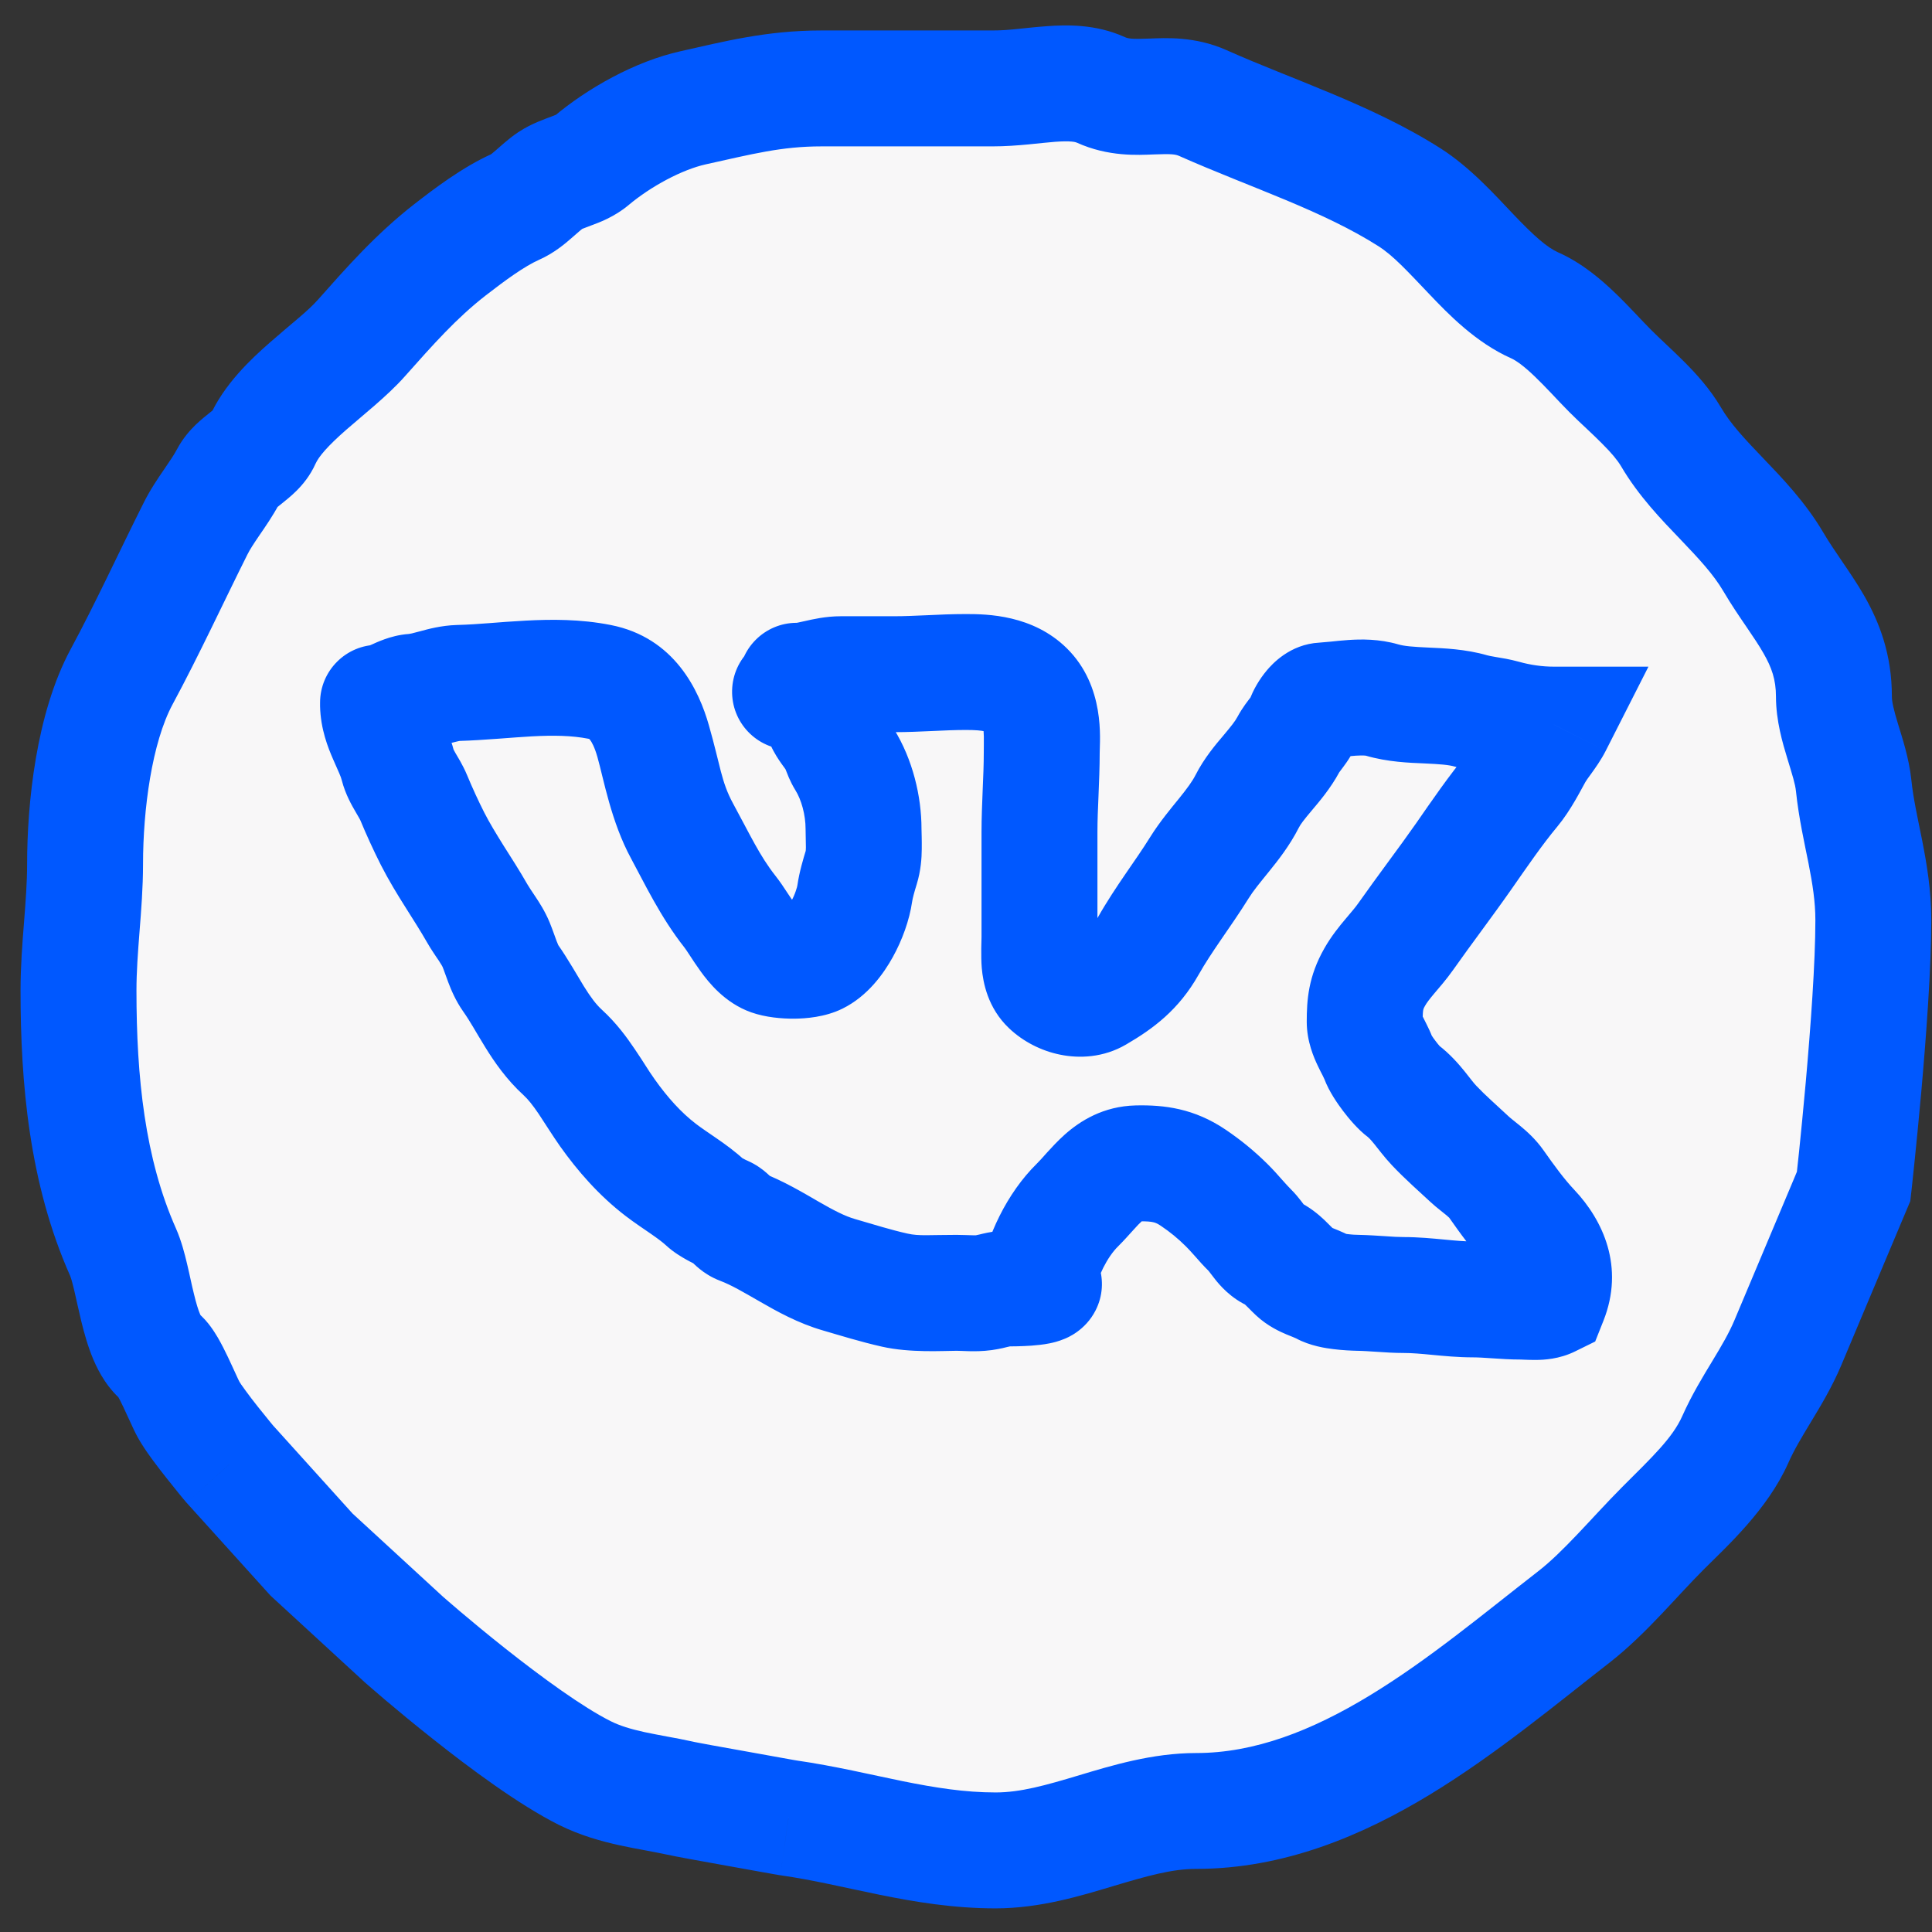
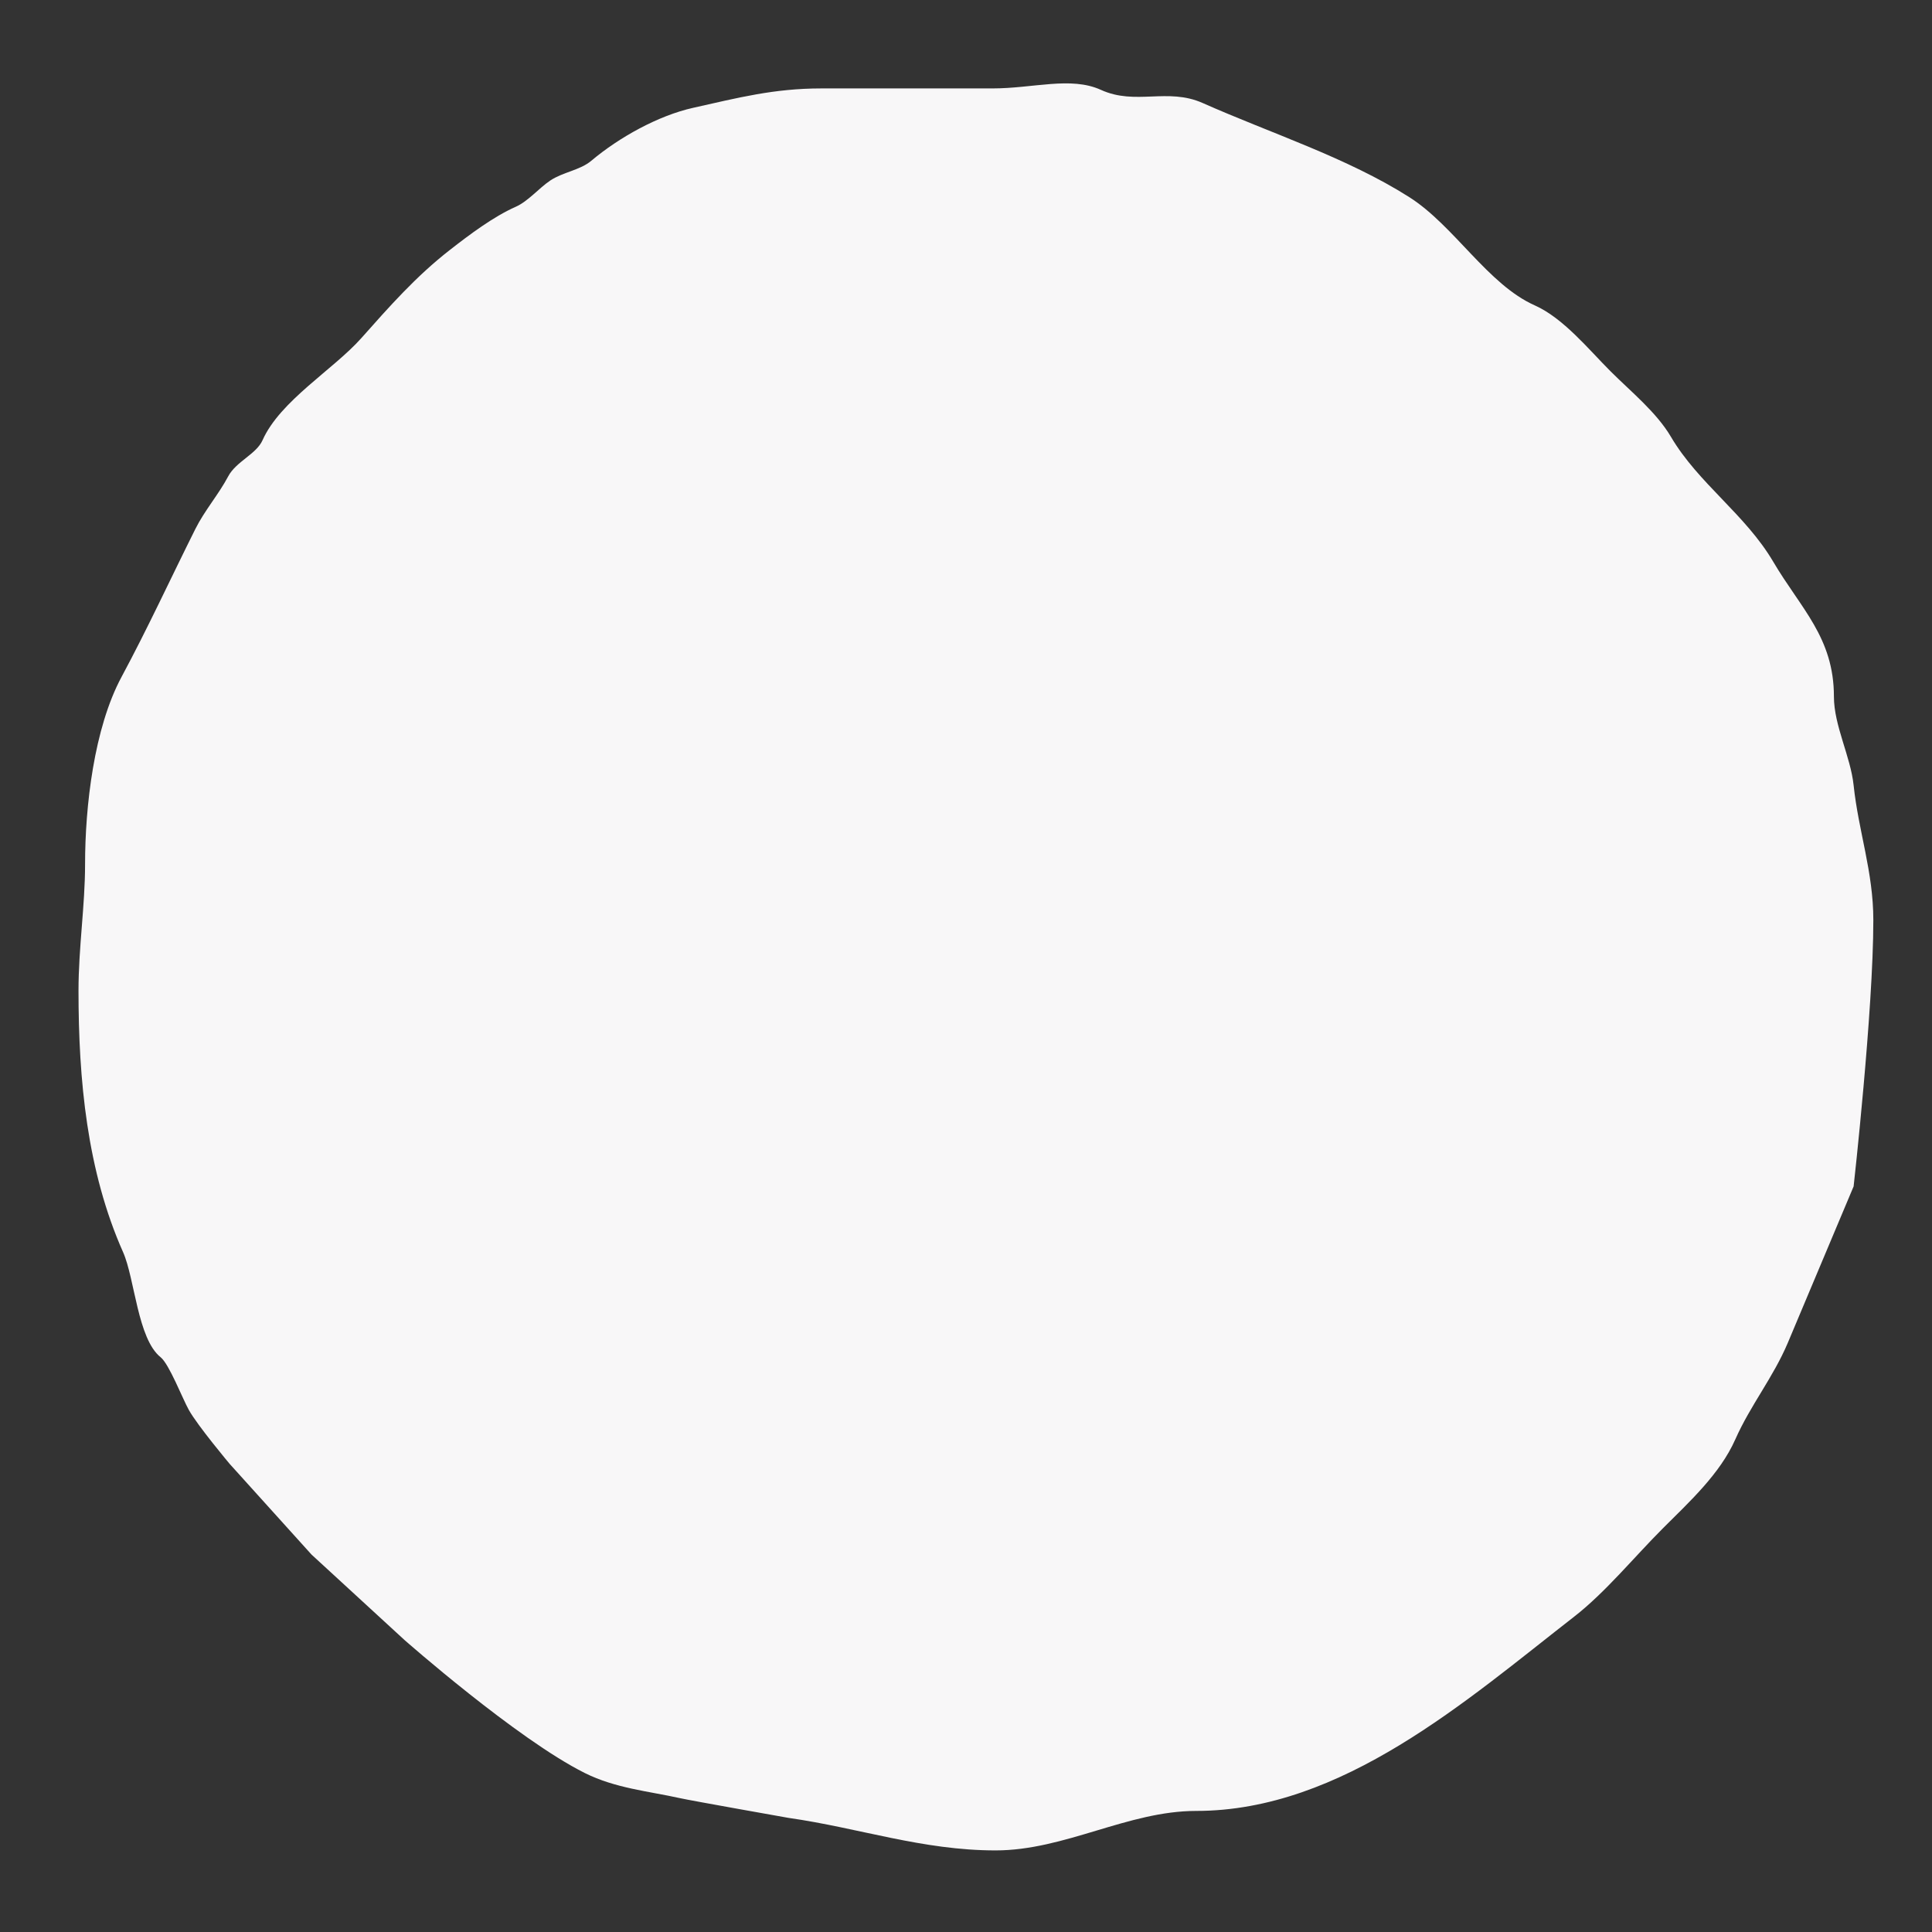
<svg xmlns="http://www.w3.org/2000/svg" width="30" height="30" viewBox="0 0 30 30" fill="none">
  <rect x="0" y="0" width="30" height="30" fill="#333333" stroke="none" />
  <g clip-path="url(#clip0_851_8)">
    <path d="M15.409 1.373H12.755C12.015 1.373 11.458 1.519 10.764 1.674C10.223 1.794 9.613 2.133 9.182 2.496C9.008 2.643 8.744 2.671 8.546 2.802C8.366 2.923 8.203 3.124 8.008 3.211C7.66 3.365 7.287 3.646 6.987 3.88C6.458 4.292 6.049 4.757 5.609 5.252C5.178 5.737 4.349 6.224 4.077 6.835C3.981 7.052 3.666 7.166 3.544 7.396C3.394 7.679 3.178 7.925 3.034 8.213C2.654 8.973 2.294 9.755 1.888 10.51C1.458 11.308 1.321 12.528 1.321 13.42C1.321 14.062 1.219 14.716 1.219 15.382C1.219 16.767 1.35 18.181 1.911 19.443C2.094 19.856 2.136 20.79 2.495 21.076C2.627 21.182 2.835 21.72 2.932 21.893C3.068 22.138 3.567 22.732 3.567 22.732L4.837 24.139L6.28 25.465C6.28 25.465 8.024 27.003 9.08 27.531C9.557 27.769 10.07 27.813 10.56 27.922C10.73 27.96 12.244 28.228 12.244 28.228C13.344 28.385 14.322 28.733 15.46 28.733C16.535 28.733 17.513 28.12 18.574 28.12C20.841 28.12 22.779 26.398 24.444 25.103C24.929 24.726 25.373 24.18 25.822 23.731C26.231 23.322 26.708 22.887 26.945 22.352C27.184 21.814 27.534 21.389 27.762 20.849C28.104 20.039 28.783 18.422 28.783 18.422C28.783 18.422 29.089 15.691 29.089 14.287C29.089 13.537 28.859 12.913 28.783 12.194C28.736 11.746 28.477 11.268 28.477 10.816C28.477 9.9 27.961 9.447 27.535 8.723C27.101 7.986 26.372 7.506 25.947 6.784C25.721 6.4 25.326 6.083 25.006 5.763C24.669 5.426 24.276 4.94 23.832 4.742C23.104 4.419 22.58 3.505 21.886 3.063C20.919 2.448 19.734 2.07 18.676 1.6C18.127 1.356 17.635 1.642 17.094 1.395C16.627 1.183 16.047 1.373 15.409 1.373Z" fill="#F8F7F8" />
-     <path d="M15.409 1.373L15.409 2.273L15.409 2.273L15.409 1.373ZM10.764 1.674L10.959 2.552L10.959 2.552L10.764 1.674ZM9.182 2.496L9.761 3.184L9.761 3.184L9.182 2.496ZM8.546 2.802L8.047 2.053L8.047 2.053L8.546 2.802ZM8.008 3.211L8.373 4.033L8.373 4.033L8.008 3.211ZM6.987 3.88L7.539 4.59L7.539 4.59L6.987 3.88ZM5.609 5.252L4.936 4.655L4.936 4.655L5.609 5.252ZM4.077 6.835L3.255 6.469L3.255 6.469L4.077 6.835ZM3.544 7.396L4.34 7.817L4.34 7.817L3.544 7.396ZM3.034 8.213L2.229 7.811L2.229 7.811L3.034 8.213ZM1.888 10.51L1.096 10.083L1.096 10.083L1.888 10.51ZM1.911 19.443L2.733 19.077L2.733 19.077L1.911 19.443ZM2.495 21.076L3.057 20.373L3.057 20.373L2.495 21.076ZM2.932 21.893L2.145 22.33L2.145 22.33L2.932 21.893ZM3.567 22.732L2.878 23.311L2.888 23.324L2.899 23.336L3.567 22.732ZM4.837 24.139L4.169 24.742L4.197 24.773L4.228 24.802L4.837 24.139ZM6.28 25.465L5.67 26.128L5.677 26.134L5.685 26.14L6.28 25.465ZM28.783 18.422L29.613 18.77L29.663 18.651L29.677 18.522L28.783 18.422ZM28.783 12.194L27.888 12.289L27.888 12.289L28.783 12.194ZM27.535 8.723L28.311 8.267L28.311 8.267L27.535 8.723ZM25.947 6.784L25.172 7.24L25.172 7.24L25.947 6.784ZM25.006 5.763L25.642 5.126L25.642 5.126L25.006 5.763ZM23.832 4.742L24.197 3.92L24.197 3.92L23.832 4.742ZM21.886 3.063L21.403 3.822L21.403 3.822L21.886 3.063ZM18.676 1.6L19.042 0.777L19.042 0.777L18.676 1.6ZM17.094 1.395L16.721 2.215L17.094 1.395ZM9.08 27.531L9.482 26.726L9.482 26.726L9.08 27.531ZM10.56 27.922L10.755 27.043L10.755 27.043L10.56 27.922ZM12.244 28.228L12.087 29.114L12.102 29.117L12.117 29.119L12.244 28.228ZM24.444 25.103L23.892 24.393L23.892 24.393L24.444 25.103ZM25.822 23.731L25.186 23.094L25.186 23.094L25.822 23.731ZM26.945 22.352L26.123 21.987L26.123 21.987L26.945 22.352ZM27.762 20.849L26.933 20.499L26.933 20.499L27.762 20.849ZM12.289 9.842C11.793 9.83 11.38 10.223 11.368 10.72C11.356 11.217 11.749 11.629 12.246 11.641L12.289 9.842ZM12.787 11.201L13.607 10.831L13.607 10.831L12.787 11.201ZM12.96 11.464L13.705 10.96L13.705 10.96L12.96 11.464ZM13.117 11.797L12.352 12.272L12.352 12.272L13.117 11.797ZM13.374 13.466L14.235 13.73L14.235 13.73L13.374 13.466ZM13.273 13.875L12.382 13.746L12.382 13.746L13.273 13.875ZM12.683 14.855L13.08 15.663L13.08 15.663L12.683 14.855ZM11.964 14.871L11.666 15.72L11.666 15.72L11.964 14.871ZM11.334 14.155L10.628 14.713L10.628 14.713L11.334 14.155ZM10.59 12.902L9.8 13.332L9.8 13.332L10.59 12.902ZM10.143 11.51L9.277 11.756L9.277 11.756L10.143 11.51ZM9.309 10.588L9.483 9.705L9.483 9.705L9.309 10.588ZM7.115 10.605L7.139 11.505L7.139 11.505L7.115 10.605ZM6.415 10.741L6.35 9.844L6.35 9.844L6.415 10.741ZM5.87 10.012C5.373 10.012 4.97 10.415 4.97 10.912C4.97 11.409 5.373 11.812 5.87 11.812V10.012ZM6.769 10.924C6.757 10.427 6.345 10.034 5.848 10.046C5.351 10.058 4.958 10.47 4.97 10.967L6.769 10.924ZM6.181 11.898L7.053 11.676L7.053 11.676L6.181 11.898ZM6.423 12.384L7.254 12.039L7.254 12.039L6.423 12.384ZM6.717 13.024L7.519 12.616L7.519 12.616L6.717 13.024ZM7.409 14.18L8.19 13.733L8.19 13.733L7.409 14.18ZM7.703 14.666L6.871 15.011L6.871 15.011L7.703 14.666ZM7.927 15.187L7.191 15.704L7.191 15.704L7.927 15.187ZM8.74 16.345L8.133 17.009L8.133 17.009L8.74 16.345ZM9.432 17.28L8.698 17.801L8.698 17.801L9.432 17.28ZM10.262 18.167L9.715 18.882L9.715 18.882L10.262 18.167ZM10.954 18.678L11.566 18.019L11.566 18.019L10.954 18.678ZM11.248 18.849L11.608 18.024L11.608 18.024L11.248 18.849ZM11.499 19.045L11.818 18.204L11.818 18.204L11.499 19.045ZM13.029 19.795L12.778 20.659L12.778 20.659L13.029 19.795ZM13.893 20.033L13.696 20.911L13.696 20.911L13.893 20.033ZM15.277 20.073L15.402 20.964L15.402 20.964L15.277 20.073ZM17.013 20.346C17.238 19.903 17.061 19.361 16.618 19.136C16.175 18.911 15.633 19.088 15.408 19.531L17.013 20.346ZM15.218 19.794C15.139 20.285 15.472 20.747 15.962 20.827C16.453 20.907 16.915 20.573 16.995 20.083L15.218 19.794ZM16.729 18.712L17.361 19.354L17.361 19.354L16.729 18.712ZM17.655 18.065L17.635 17.165L17.635 17.165L17.655 18.065ZM18.53 18.288L18.025 19.034L18.025 19.034L18.53 18.288ZM19.046 18.712L18.415 19.354L18.415 19.354L19.046 18.712ZM19.41 19.104L20.041 18.463L20.041 18.463L19.41 19.104ZM19.755 19.462L19.395 20.286L19.395 20.286L19.755 19.462ZM20.119 19.768L19.505 20.426L19.505 20.426L20.119 19.768ZM20.551 19.99L20.983 19.2L20.983 19.2L20.551 19.99ZM21.087 20.075L21.07 20.975L21.07 20.975L21.087 20.075ZM24.061 20.177L24.459 20.984L24.77 20.831L24.898 20.509L24.061 20.177ZM23.792 19.095L24.447 18.477L24.447 18.477L23.792 19.095ZM23.231 18.379L22.495 18.897L22.495 18.897L23.231 18.379ZM22.816 17.997L22.202 18.655L22.202 18.655L22.816 17.997ZM22.27 17.478L21.616 18.096L21.616 18.096L22.27 17.478ZM21.786 16.941L22.33 16.224L22.33 16.224L21.786 16.941ZM21.406 16.438L20.564 16.754L20.564 16.754L21.406 16.438ZM21.346 15.171L20.565 14.725L20.565 14.725L21.346 15.171ZM21.831 14.539L22.567 15.057L22.567 15.057L21.831 14.539ZM22.728 13.298L23.466 13.813L23.466 13.813L22.728 13.298ZM23.491 12.259L22.798 11.684L22.798 11.684L23.491 12.259ZM23.837 11.697L24.618 12.143L24.618 12.143L23.837 11.697ZM24.13 11.252L24.933 11.66L25.597 10.352H24.13V11.252ZM23.343 11.143L23.099 12.009L23.099 12.009L23.343 11.143ZM22.843 11.04L23.095 10.176L23.095 10.176L22.843 11.04ZM21.46 10.87L21.208 11.734L21.208 11.734L21.46 10.87ZM20.534 10.877L20.583 11.776L20.583 11.776L20.534 10.877ZM20.249 11.177L21.098 11.475L21.098 11.475L20.249 11.177ZM20.007 11.559L19.213 11.135L19.213 11.135L20.007 11.559ZM19.365 12.444L20.168 12.852L20.168 12.852L19.365 12.444ZM18.624 13.474L17.86 12.998L17.86 12.998L18.624 13.474ZM17.828 14.693L17.044 14.251L17.044 14.251L17.828 14.693ZM17.033 15.442L17.486 16.219L17.486 16.219L17.033 15.442ZM16.287 15.313L16.907 14.66L16.907 14.66L16.287 15.313ZM15.934 10.707L16.565 10.066L16.565 10.066L15.934 10.707ZM12.371 9.671C11.874 9.671 11.472 10.074 11.472 10.571C11.472 11.068 11.874 11.471 12.371 11.471V9.671ZM15.409 0.473H12.755V2.273H15.409V0.473ZM12.755 0.473C11.895 0.473 11.229 0.648 10.569 0.795L10.959 2.552C11.687 2.391 12.136 2.273 12.755 2.273V0.473ZM10.569 0.795C9.855 0.954 9.116 1.375 8.602 1.808L9.761 3.184C10.109 2.892 10.592 2.634 10.959 2.552L10.569 0.795ZM8.602 1.808C8.65 1.767 8.682 1.765 8.559 1.811C8.517 1.827 8.432 1.857 8.353 1.891C8.268 1.927 8.16 1.978 8.047 2.053L9.046 3.551C9.037 3.557 9.035 3.555 9.187 3.498C9.288 3.461 9.539 3.371 9.761 3.184L8.602 1.808ZM8.047 2.053C7.96 2.111 7.886 2.172 7.831 2.219C7.786 2.257 7.715 2.32 7.692 2.34C7.607 2.414 7.606 2.404 7.642 2.388L8.373 4.033C8.605 3.93 8.783 3.777 8.873 3.698C8.999 3.589 9.018 3.57 9.046 3.551L8.047 2.053ZM7.642 2.388C7.179 2.594 6.723 2.945 6.434 3.169L7.539 4.59C7.852 4.347 8.142 4.136 8.373 4.033L7.642 2.388ZM6.434 3.169C5.828 3.641 5.366 4.171 4.936 4.655L6.281 5.85C6.732 5.343 7.087 4.942 7.539 4.59L6.434 3.169ZM4.936 4.655C4.77 4.841 4.553 5.001 4.19 5.319C3.894 5.579 3.479 5.966 3.255 6.469L4.9 7.2C4.948 7.093 5.082 6.931 5.377 6.673C5.603 6.474 6.017 6.148 6.281 5.85L4.936 4.655ZM3.255 6.469C3.274 6.427 3.294 6.395 3.309 6.375C3.323 6.356 3.334 6.346 3.335 6.345C3.336 6.344 3.332 6.348 3.318 6.359C3.304 6.372 3.287 6.385 3.259 6.407C3.214 6.443 3.125 6.513 3.04 6.594C2.952 6.68 2.839 6.805 2.749 6.975L4.34 7.817C4.31 7.873 4.282 7.898 4.29 7.89C4.302 7.879 4.32 7.863 4.381 7.815C4.428 7.777 4.52 7.705 4.606 7.619C4.695 7.53 4.814 7.392 4.9 7.2L3.255 6.469ZM2.749 6.975C2.703 7.062 2.643 7.15 2.544 7.295C2.456 7.423 2.332 7.604 2.229 7.811L3.839 8.616C3.879 8.534 3.936 8.448 4.029 8.311C4.112 8.19 4.236 8.013 4.34 7.817L2.749 6.975ZM2.229 7.811C1.829 8.609 1.495 9.342 1.096 10.083L2.68 10.937C3.094 10.169 3.478 9.337 3.839 8.616L2.229 7.811ZM1.096 10.083C0.557 11.084 0.421 12.491 0.421 13.42H2.221C2.221 12.566 2.36 11.532 2.68 10.937L1.096 10.083ZM0.421 13.42C0.421 13.7 0.399 13.988 0.373 14.322C0.347 14.644 0.319 15.008 0.319 15.382H2.119C2.119 15.089 2.141 14.794 2.167 14.462C2.192 14.142 2.221 13.782 2.221 13.42H0.421ZM0.319 15.382C0.319 16.809 0.451 18.374 1.088 19.808L2.733 19.077C2.249 17.989 2.119 16.725 2.119 15.382H0.319ZM1.088 19.808C1.088 19.809 1.088 19.808 1.088 19.808C1.088 19.809 1.088 19.808 1.088 19.808C1.088 19.808 1.088 19.809 1.088 19.809C1.088 19.809 1.089 19.809 1.089 19.81C1.089 19.81 1.09 19.812 1.09 19.813C1.091 19.816 1.093 19.821 1.095 19.827C1.099 19.838 1.105 19.855 1.111 19.875C1.123 19.918 1.137 19.971 1.153 20.038C1.174 20.128 1.229 20.38 1.263 20.52C1.306 20.695 1.364 20.908 1.45 21.111C1.532 21.303 1.674 21.573 1.933 21.779L3.057 20.373C3.136 20.437 3.139 20.482 3.106 20.405C3.078 20.339 3.047 20.24 3.012 20.094C2.967 19.913 2.955 19.836 2.905 19.626C2.869 19.473 2.816 19.265 2.733 19.077L1.088 19.808ZM1.933 21.779C1.861 21.721 1.824 21.67 1.823 21.668C1.816 21.659 1.817 21.66 1.828 21.677C1.848 21.712 1.877 21.768 1.914 21.846C1.951 21.924 1.985 21.999 2.024 22.083C2.055 22.153 2.101 22.251 2.145 22.33L3.718 21.456C3.719 21.457 3.714 21.448 3.701 21.422C3.69 21.398 3.676 21.368 3.659 21.331C3.627 21.262 3.583 21.164 3.539 21.072C3.495 20.98 3.441 20.871 3.383 20.771C3.353 20.721 3.316 20.661 3.272 20.601C3.234 20.549 3.162 20.457 3.057 20.373L1.933 21.779ZM2.145 22.33C2.255 22.529 2.463 22.797 2.595 22.963C2.67 23.058 2.74 23.145 2.791 23.207C2.817 23.238 2.838 23.264 2.853 23.282C2.861 23.291 2.867 23.298 2.871 23.303C2.873 23.305 2.874 23.307 2.876 23.309C2.876 23.309 2.877 23.31 2.877 23.31C2.877 23.311 2.877 23.311 2.877 23.311C2.877 23.311 2.877 23.311 2.878 23.311C2.878 23.311 2.878 23.311 2.878 23.311C2.878 23.311 2.878 23.311 3.567 22.732C4.256 22.154 4.256 22.154 4.256 22.154C4.256 22.154 4.256 22.154 4.256 22.154C4.256 22.154 4.256 22.154 4.256 22.154C4.256 22.154 4.256 22.154 4.256 22.154C4.256 22.153 4.256 22.153 4.255 22.153C4.254 22.152 4.253 22.15 4.252 22.148C4.248 22.145 4.243 22.139 4.237 22.131C4.224 22.115 4.205 22.093 4.182 22.064C4.136 22.008 4.073 21.93 4.006 21.846C3.939 21.762 3.872 21.674 3.815 21.596C3.787 21.558 3.763 21.525 3.745 21.498C3.726 21.469 3.718 21.456 3.718 21.456L2.145 22.33ZM2.899 23.336L4.169 24.742L5.505 23.536L4.235 22.129L2.899 23.336ZM4.228 24.802L5.67 26.128L6.889 24.803L5.446 23.476L4.228 24.802ZM28.783 18.422C29.677 18.522 29.677 18.522 29.677 18.522C29.677 18.522 29.677 18.522 29.677 18.522C29.677 18.522 29.677 18.522 29.677 18.522C29.678 18.521 29.678 18.521 29.678 18.52C29.678 18.518 29.678 18.516 29.678 18.514C29.679 18.508 29.68 18.5 29.681 18.49C29.683 18.469 29.687 18.438 29.691 18.399C29.7 18.32 29.712 18.206 29.726 18.066C29.755 17.785 29.794 17.395 29.833 16.961C29.909 16.103 29.989 15.034 29.989 14.287H28.189C28.189 14.945 28.116 15.942 28.04 16.801C28.002 17.225 27.964 17.606 27.936 17.881C27.922 18.018 27.91 18.129 27.901 18.205C27.897 18.243 27.894 18.273 27.892 18.292C27.891 18.302 27.89 18.31 27.889 18.315C27.889 18.317 27.889 18.319 27.889 18.32C27.889 18.321 27.889 18.321 27.889 18.321C27.889 18.322 27.889 18.322 27.889 18.322C27.889 18.322 27.889 18.322 27.889 18.322C27.889 18.322 27.889 18.322 28.783 18.422ZM29.989 14.287C29.989 13.821 29.917 13.408 29.848 13.054C29.774 12.682 29.71 12.407 29.678 12.1L27.888 12.289C27.931 12.701 28.021 13.097 28.082 13.403C28.146 13.729 28.189 14.003 28.189 14.287H29.989ZM29.678 12.1C29.643 11.768 29.531 11.435 29.473 11.244C29.4 11.004 29.377 10.891 29.377 10.816H27.577C27.577 11.193 27.683 11.545 27.751 11.769C27.834 12.042 27.876 12.172 27.888 12.289L29.678 12.1ZM29.377 10.816C29.377 10.163 29.185 9.667 28.947 9.25C28.835 9.055 28.71 8.873 28.605 8.719C28.495 8.557 28.4 8.418 28.311 8.267L26.76 9.18C26.884 9.391 27.013 9.579 27.119 9.734C27.23 9.898 27.314 10.021 27.384 10.145C27.51 10.364 27.577 10.553 27.577 10.816H29.377ZM28.311 8.267C28.032 7.794 27.667 7.416 27.388 7.125C27.085 6.809 26.873 6.583 26.723 6.327L25.172 7.24C25.446 7.707 25.811 8.081 26.088 8.37C26.388 8.684 26.604 8.916 26.76 9.18L28.311 8.267ZM26.723 6.327C26.553 6.038 26.334 5.799 26.148 5.613C26.054 5.519 25.958 5.428 25.874 5.349C25.786 5.266 25.711 5.195 25.642 5.126L24.369 6.399C24.46 6.49 24.555 6.58 24.639 6.658C24.726 6.74 24.803 6.813 24.875 6.886C25.024 7.034 25.116 7.146 25.172 7.24L26.723 6.327ZM25.642 5.126C25.569 5.053 25.493 4.972 25.396 4.87C25.303 4.772 25.197 4.661 25.083 4.552C24.865 4.342 24.565 4.083 24.197 3.92L23.466 5.564C23.543 5.599 23.662 5.682 23.835 5.849C23.917 5.928 24 6.013 24.09 6.108C24.175 6.198 24.274 6.304 24.369 6.399L25.642 5.126ZM24.197 3.92C24.019 3.84 23.82 3.664 23.498 3.326C23.228 3.043 22.833 2.599 22.369 2.304L21.403 3.822C21.634 3.969 21.847 4.203 22.195 4.568C22.49 4.878 22.916 5.32 23.466 5.564L24.197 3.92ZM22.369 2.304C21.821 1.955 21.227 1.683 20.663 1.447C20.066 1.197 19.567 1.011 19.042 0.777L18.311 2.422C18.843 2.659 19.466 2.897 19.968 3.107C20.503 3.331 20.985 3.556 21.403 3.822L22.369 2.304ZM19.042 0.777C18.551 0.559 18.088 0.59 17.847 0.599C17.57 0.61 17.517 0.599 17.466 0.576L16.721 2.215C17.212 2.438 17.675 2.407 17.917 2.398C18.194 2.387 18.252 2.396 18.311 2.422L19.042 0.777ZM17.466 0.576C17.016 0.372 16.562 0.384 16.249 0.407C15.863 0.436 15.691 0.473 15.409 0.473L15.409 2.273C15.611 2.273 15.8 2.258 15.962 2.243C16.14 2.226 16.252 2.212 16.382 2.202C16.635 2.183 16.704 2.207 16.721 2.215L17.466 0.576ZM6.28 25.465C5.685 26.14 5.685 26.14 5.685 26.14C5.685 26.14 5.685 26.14 5.685 26.14C5.685 26.141 5.685 26.141 5.685 26.141C5.686 26.141 5.686 26.142 5.686 26.142C5.688 26.143 5.689 26.144 5.691 26.146C5.695 26.149 5.7 26.154 5.707 26.16C5.721 26.172 5.742 26.19 5.768 26.213C5.82 26.258 5.894 26.322 5.987 26.401C6.173 26.558 6.431 26.773 6.725 27.005C7.292 27.455 8.057 28.025 8.677 28.336L9.482 26.726C9.047 26.508 8.413 26.046 7.843 25.595C7.568 25.377 7.325 25.175 7.15 25.027C7.063 24.953 6.993 24.893 6.946 24.852C6.922 24.831 6.904 24.815 6.892 24.805C6.886 24.8 6.881 24.796 6.878 24.793C6.877 24.792 6.876 24.791 6.875 24.79C6.875 24.79 6.875 24.79 6.875 24.79C6.875 24.79 6.875 24.79 6.875 24.79C6.875 24.79 6.875 24.79 6.875 24.79C6.875 24.79 6.875 24.79 6.28 25.465ZM8.677 28.336C9.011 28.502 9.34 28.592 9.623 28.654C9.764 28.685 9.903 28.711 10.025 28.733C10.151 28.757 10.26 28.777 10.365 28.8L10.755 27.043C10.615 27.012 10.476 26.986 10.354 26.964C10.226 26.94 10.116 26.919 10.007 26.896C9.793 26.849 9.626 26.798 9.482 26.726L8.677 28.336ZM10.365 28.8C10.473 28.825 10.922 28.906 11.307 28.975C11.507 29.011 11.702 29.046 11.847 29.072C11.92 29.085 11.98 29.095 12.022 29.103C12.043 29.106 12.059 29.109 12.07 29.111C12.076 29.112 12.08 29.113 12.083 29.114C12.084 29.114 12.085 29.114 12.086 29.114C12.086 29.114 12.087 29.114 12.087 29.114C12.087 29.114 12.087 29.114 12.087 29.114C12.087 29.114 12.087 29.114 12.087 29.114C12.087 29.114 12.087 29.114 12.244 28.228C12.402 27.342 12.402 27.342 12.402 27.342C12.402 27.342 12.402 27.342 12.402 27.342C12.401 27.342 12.401 27.342 12.401 27.342C12.401 27.342 12.401 27.342 12.4 27.342C12.4 27.342 12.399 27.341 12.397 27.341C12.394 27.341 12.39 27.34 12.385 27.339C12.373 27.337 12.357 27.334 12.336 27.331C12.295 27.323 12.235 27.312 12.163 27.3C12.018 27.274 11.824 27.239 11.625 27.203C11.425 27.168 11.222 27.131 11.057 27.101C10.975 27.085 10.904 27.072 10.849 27.062C10.821 27.056 10.799 27.052 10.781 27.049C10.762 27.045 10.755 27.043 10.755 27.043L10.365 28.8ZM12.117 29.119C12.633 29.193 13.091 29.306 13.659 29.422C14.202 29.532 14.801 29.633 15.46 29.633V27.833C14.982 27.833 14.522 27.76 14.017 27.658C13.536 27.56 12.956 27.421 12.372 27.337L12.117 29.119ZM15.46 29.633C16.151 29.633 16.79 29.436 17.28 29.289C17.815 29.129 18.198 29.02 18.574 29.02V27.221C17.889 27.221 17.252 27.418 16.764 27.564C16.232 27.724 15.844 27.833 15.46 27.833V29.633ZM18.574 29.02C19.938 29.02 21.155 28.502 22.202 27.867C23.236 27.239 24.2 26.433 24.997 25.814L23.892 24.393C23.023 25.068 22.185 25.771 21.268 26.328C20.362 26.878 19.477 27.221 18.574 27.221V29.02ZM24.997 25.814C25.294 25.582 25.564 25.311 25.799 25.064C26.053 24.796 26.243 24.583 26.459 24.367L25.186 23.094C24.953 23.328 24.696 23.612 24.494 23.824C24.273 24.056 24.079 24.247 23.892 24.393L24.997 25.814ZM26.459 24.367C26.807 24.019 27.445 23.444 27.768 22.718L26.123 21.987C25.971 22.329 25.655 22.625 25.186 23.094L26.459 24.367ZM27.768 22.718C27.86 22.51 27.976 22.319 28.128 22.067C28.271 21.831 28.448 21.538 28.591 21.2L26.933 20.499C26.848 20.701 26.736 20.891 26.588 21.136C26.448 21.367 26.27 21.657 26.123 21.987L27.768 22.718ZM28.591 21.2C28.762 20.794 29.018 20.186 29.23 19.68C29.337 19.428 29.432 19.2 29.501 19.036C29.536 18.954 29.564 18.887 29.583 18.841C29.593 18.819 29.6 18.801 29.605 18.789C29.608 18.783 29.61 18.778 29.611 18.775C29.612 18.773 29.612 18.772 29.612 18.771C29.613 18.771 29.613 18.771 29.613 18.771C29.613 18.77 29.613 18.77 29.613 18.77C29.613 18.77 29.613 18.77 29.613 18.77C29.613 18.77 29.613 18.77 28.783 18.422C27.953 18.074 27.953 18.074 27.953 18.074C27.953 18.074 27.953 18.074 27.953 18.074C27.953 18.074 27.953 18.074 27.953 18.074C27.953 18.074 27.953 18.074 27.953 18.075C27.952 18.076 27.952 18.077 27.951 18.078C27.95 18.081 27.948 18.086 27.945 18.092C27.941 18.104 27.933 18.122 27.923 18.145C27.904 18.19 27.876 18.257 27.842 18.339C27.773 18.503 27.677 18.73 27.571 18.983C27.359 19.489 27.104 20.095 26.933 20.499L28.591 21.2ZM12.246 11.641C12.049 11.636 11.948 11.535 11.945 11.532C11.938 11.525 11.94 11.526 11.947 11.537C11.954 11.547 11.961 11.56 11.966 11.571L13.607 10.831C13.527 10.655 13.401 10.442 13.217 10.258C13.038 10.079 12.724 9.852 12.289 9.842L12.246 11.641ZM11.966 11.571C12.023 11.697 12.092 11.798 12.133 11.856C12.2 11.951 12.185 11.925 12.214 11.969L13.705 10.96C13.681 10.924 13.657 10.892 13.641 10.869C13.621 10.843 13.612 10.83 13.602 10.816C13.593 10.803 13.591 10.799 13.591 10.8C13.592 10.801 13.598 10.812 13.607 10.831L11.966 11.571ZM12.214 11.969C12.188 11.93 12.179 11.899 12.202 11.957C12.21 11.978 12.229 12.027 12.25 12.076C12.274 12.13 12.306 12.198 12.352 12.272L13.882 11.323C13.901 11.354 13.909 11.381 13.879 11.304C13.858 11.25 13.804 11.107 13.705 10.96L12.214 11.969ZM12.352 12.272C12.444 12.419 12.509 12.654 12.509 12.872H14.309C14.309 12.366 14.173 11.793 13.882 11.323L12.352 12.272ZM12.509 12.872C12.509 12.936 12.511 13 12.512 13.044C12.513 13.094 12.514 13.129 12.514 13.159C12.513 13.222 12.507 13.225 12.514 13.203L14.235 13.73C14.3 13.518 14.312 13.322 14.313 13.184C14.314 13.114 14.313 13.048 14.312 12.998C14.31 12.942 14.309 12.907 14.309 12.872H12.509ZM12.514 13.203C12.476 13.327 12.412 13.537 12.382 13.746L14.163 14.004C14.171 13.95 14.194 13.862 14.235 13.73L12.514 13.203ZM12.382 13.746C12.381 13.756 12.374 13.789 12.355 13.841C12.338 13.891 12.315 13.944 12.288 13.991C12.261 14.04 12.238 14.071 12.226 14.085C12.21 14.102 12.227 14.077 12.285 14.048L13.08 15.663C13.479 15.467 13.726 15.109 13.862 14.864C14.01 14.598 14.122 14.287 14.163 14.004L12.382 13.746ZM12.285 14.048C12.305 14.039 12.321 14.032 12.333 14.027C12.346 14.023 12.355 14.02 12.362 14.018C12.374 14.014 12.38 14.013 12.377 14.014C12.374 14.014 12.368 14.015 12.357 14.016C12.346 14.017 12.333 14.018 12.319 14.018C12.305 14.018 12.29 14.017 12.276 14.017C12.262 14.016 12.251 14.015 12.242 14.013C12.232 14.012 12.228 14.011 12.23 14.012C12.23 14.012 12.233 14.012 12.239 14.014C12.244 14.015 12.252 14.018 12.263 14.022L11.666 15.72C11.89 15.799 12.143 15.819 12.334 15.818C12.508 15.816 12.81 15.796 13.08 15.663L12.285 14.048ZM12.263 14.022C12.306 14.037 12.338 14.055 12.358 14.068C12.377 14.08 12.387 14.09 12.389 14.091C12.39 14.092 12.385 14.088 12.376 14.076C12.366 14.065 12.353 14.049 12.337 14.027C12.303 13.979 12.269 13.927 12.218 13.851C12.176 13.786 12.111 13.688 12.04 13.598L10.628 14.713C10.642 14.731 10.664 14.763 10.713 14.838C10.754 14.901 10.816 14.996 10.883 15.088C10.995 15.241 11.248 15.573 11.666 15.72L12.263 14.022ZM12.04 13.598C11.794 13.285 11.652 12.971 11.381 12.473L9.8 13.332C10.002 13.704 10.255 14.241 10.628 14.713L12.04 13.598ZM11.381 12.473C11.198 12.136 11.187 11.89 11.008 11.264L9.277 11.756C9.373 12.094 9.49 12.762 9.8 13.332L11.381 12.473ZM11.008 11.264C10.855 10.723 10.476 9.9 9.483 9.705L9.135 11.471C9.152 11.474 9.154 11.477 9.15 11.475C9.147 11.473 9.15 11.474 9.161 11.487C9.187 11.519 9.232 11.598 9.277 11.756L11.008 11.264ZM9.483 9.705C9.012 9.612 8.558 9.616 8.163 9.637C7.709 9.661 7.458 9.695 7.09 9.705L7.139 11.505C7.497 11.495 7.98 11.449 8.26 11.434C8.599 11.416 8.88 11.421 9.135 11.471L9.483 9.705ZM7.09 9.705C6.852 9.712 6.638 9.771 6.532 9.8C6.466 9.817 6.429 9.827 6.393 9.836C6.36 9.843 6.349 9.844 6.35 9.844L6.481 11.639C6.7 11.623 6.907 11.563 6.997 11.539C7.124 11.505 7.143 11.505 7.139 11.505L7.09 9.705ZM6.35 9.844C6.193 9.855 6.062 9.894 5.972 9.926C5.885 9.957 5.804 9.994 5.767 10.011C5.716 10.033 5.71 10.035 5.714 10.034C5.721 10.031 5.78 10.012 5.87 10.012V11.812C6.046 11.812 6.192 11.772 6.287 11.74C6.38 11.709 6.464 11.671 6.504 11.653C6.529 11.641 6.544 11.635 6.558 11.629C6.564 11.626 6.569 11.624 6.572 11.623C6.575 11.622 6.576 11.621 6.576 11.621C6.576 11.622 6.574 11.622 6.57 11.623C6.566 11.625 6.56 11.626 6.552 11.628C6.537 11.632 6.513 11.637 6.481 11.639L6.35 9.844ZM4.97 10.967C4.978 11.323 5.095 11.612 5.171 11.787C5.265 12.004 5.29 12.047 5.308 12.119L7.053 11.676C7.017 11.533 6.969 11.409 6.928 11.311C6.898 11.24 6.837 11.104 6.823 11.072C6.766 10.94 6.769 10.917 6.769 10.924L4.97 10.967ZM5.308 12.119C5.364 12.337 5.468 12.514 5.515 12.595C5.549 12.654 5.559 12.671 5.578 12.704C5.593 12.73 5.594 12.736 5.592 12.729L7.254 12.039C7.218 11.952 7.178 11.877 7.148 11.823C7.121 11.776 7.083 11.713 7.071 11.691C7.051 11.656 7.043 11.641 7.04 11.634C7.037 11.628 7.045 11.644 7.053 11.676L5.308 12.119ZM5.592 12.729C5.689 12.963 5.798 13.201 5.914 13.431L7.519 12.616C7.425 12.43 7.335 12.234 7.254 12.039L5.592 12.729ZM5.914 13.431C6.036 13.67 6.172 13.892 6.294 14.085C6.422 14.288 6.528 14.453 6.627 14.626L8.19 13.733C8.067 13.517 7.929 13.304 7.817 13.127C7.7 12.939 7.601 12.777 7.519 12.616L5.914 13.431ZM6.627 14.626C6.664 14.692 6.702 14.75 6.733 14.797C6.749 14.82 6.764 14.843 6.777 14.863C6.791 14.883 6.803 14.9 6.814 14.917C6.836 14.951 6.85 14.973 6.86 14.991C6.87 15.008 6.872 15.014 6.871 15.011L8.534 14.321C8.463 14.15 8.372 14.01 8.313 13.922C8.24 13.811 8.217 13.78 8.19 13.733L6.627 14.626ZM6.871 15.011C6.904 15.091 6.9 15.093 6.961 15.254C7.002 15.362 7.073 15.536 7.191 15.704L8.664 14.669C8.678 14.69 8.671 14.687 8.643 14.613C8.63 14.578 8.618 14.545 8.599 14.492C8.582 14.446 8.56 14.384 8.534 14.321L6.871 15.011ZM7.191 15.704C7.31 15.873 7.374 16.001 7.535 16.261C7.674 16.486 7.861 16.76 8.133 17.009L9.348 15.681C9.257 15.598 9.173 15.487 9.065 15.313C8.979 15.174 8.818 14.888 8.664 14.669L7.191 15.704ZM8.133 17.009C8.199 17.07 8.27 17.157 8.365 17.297C8.427 17.389 8.591 17.65 8.698 17.801L10.165 16.758C10.051 16.597 10.013 16.521 9.856 16.29C9.733 16.107 9.569 15.883 9.348 15.681L8.133 17.009ZM8.698 17.801C8.966 18.178 9.297 18.562 9.715 18.882L10.809 17.453C10.576 17.275 10.365 17.04 10.165 16.758L8.698 17.801ZM9.715 18.882C9.848 18.984 10.006 19.089 10.103 19.156C10.217 19.235 10.29 19.29 10.341 19.337L11.566 18.019C11.415 17.878 11.252 17.762 11.127 17.676C10.984 17.577 10.897 17.52 10.809 17.453L9.715 18.882ZM10.341 19.337C10.458 19.446 10.593 19.523 10.657 19.559C10.739 19.605 10.822 19.645 10.887 19.673L11.608 18.024C11.601 18.021 11.588 18.015 11.573 18.008C11.558 18 11.543 17.992 11.53 17.985C11.524 17.982 11.519 17.979 11.515 17.977C11.512 17.974 11.51 17.974 11.511 17.974C11.512 17.974 11.517 17.978 11.524 17.984C11.532 17.989 11.547 18.001 11.566 18.019L10.341 19.337ZM10.887 19.673C10.796 19.633 10.739 19.586 10.72 19.569C10.706 19.557 10.694 19.544 10.725 19.576C10.744 19.596 10.797 19.65 10.864 19.704C10.935 19.762 11.041 19.834 11.18 19.887L11.818 18.204C11.906 18.237 11.965 18.28 11.994 18.303C12.019 18.323 12.032 18.338 12.013 18.319C12.008 18.313 11.991 18.296 11.975 18.28C11.958 18.263 11.933 18.239 11.903 18.213C11.844 18.161 11.745 18.084 11.608 18.024L10.887 19.673ZM11.18 19.887C11.359 19.955 11.531 20.057 11.808 20.216C12.055 20.358 12.39 20.547 12.778 20.659L13.279 18.93C13.122 18.885 12.954 18.799 12.704 18.655C12.484 18.528 12.164 18.335 11.818 18.204L11.18 19.887ZM12.778 20.659C13.046 20.737 13.363 20.836 13.696 20.911L14.091 19.155C13.829 19.096 13.599 19.023 13.279 18.93L12.778 20.659ZM13.696 20.911C14.135 21.01 14.644 20.975 14.854 20.975V19.175C14.427 19.175 14.271 19.196 14.091 19.155L13.696 20.911ZM14.854 20.975C14.911 20.975 14.925 20.978 15.042 20.981C15.127 20.983 15.258 20.984 15.402 20.964L15.151 19.182C15.159 19.181 15.148 19.183 15.09 19.181C15.06 19.181 15.035 19.179 14.992 19.178C14.954 19.176 14.905 19.175 14.854 19.175V20.975ZM15.402 20.964C15.469 20.955 15.527 20.942 15.571 20.933C15.592 20.928 15.613 20.923 15.628 20.919C15.645 20.915 15.656 20.913 15.667 20.91C15.713 20.9 15.695 20.907 15.657 20.907V19.107C15.485 19.107 15.343 19.138 15.264 19.156C15.244 19.16 15.224 19.165 15.21 19.169C15.195 19.172 15.184 19.175 15.174 19.177C15.155 19.181 15.15 19.182 15.151 19.182L15.402 20.964ZM15.657 20.907C15.705 20.907 15.861 20.906 16.018 20.895C16.092 20.889 16.197 20.88 16.3 20.859C16.349 20.849 16.433 20.83 16.526 20.791C16.566 20.775 16.852 20.664 17.013 20.346L15.408 19.531C15.493 19.363 15.611 19.265 15.676 19.218C15.744 19.169 15.804 19.142 15.836 19.129C15.898 19.103 15.942 19.095 15.944 19.095C15.954 19.093 15.938 19.096 15.889 19.099C15.798 19.106 15.694 19.107 15.657 19.107V20.907ZM16.995 20.083C17.036 19.833 17.195 19.517 17.361 19.354L16.098 18.071C15.639 18.523 15.316 19.197 15.218 19.794L16.995 20.083ZM17.361 19.354C17.453 19.263 17.541 19.162 17.596 19.102C17.66 19.031 17.697 18.992 17.729 18.964C17.757 18.939 17.761 18.941 17.745 18.948C17.724 18.958 17.697 18.964 17.676 18.965L17.635 17.165C17.13 17.177 16.77 17.407 16.532 17.619C16.421 17.718 16.326 17.823 16.259 17.896C16.183 17.981 16.142 18.028 16.098 18.071L17.361 19.354ZM17.676 18.965C17.807 18.962 17.871 18.97 17.909 18.979C17.937 18.985 17.97 18.997 18.025 19.034L19.034 17.543C18.542 17.21 18.078 17.155 17.635 17.165L17.676 18.965ZM18.025 19.034C18.169 19.131 18.29 19.23 18.415 19.354L19.678 18.071C19.476 17.872 19.27 17.703 19.034 17.543L18.025 19.034ZM18.415 19.354C18.453 19.391 18.491 19.434 18.554 19.504C18.609 19.567 18.688 19.657 18.778 19.745L20.041 18.463C20.003 18.425 19.963 18.381 19.901 18.311C19.846 18.248 19.767 18.159 19.678 18.071L18.415 19.354ZM18.778 19.745C18.761 19.729 18.757 19.721 18.777 19.747C18.779 19.75 18.835 19.824 18.864 19.86C18.933 19.947 19.107 20.16 19.395 20.286L20.116 18.637C20.191 18.67 20.239 18.709 20.26 18.728C20.279 18.746 20.285 18.755 20.271 18.738C20.265 18.73 20.258 18.72 20.245 18.704C20.235 18.691 20.218 18.668 20.201 18.646C20.169 18.605 20.113 18.534 20.041 18.463L18.778 19.745ZM19.395 20.286C19.353 20.268 19.328 20.25 19.321 20.245C19.314 20.24 19.317 20.241 19.331 20.255C19.346 20.269 19.364 20.287 19.394 20.317C19.42 20.343 19.461 20.386 19.505 20.426L20.733 19.11C20.722 19.1 20.708 19.086 20.677 19.055C20.65 19.028 20.609 18.986 20.565 18.944C20.483 18.867 20.329 18.73 20.116 18.637L19.395 20.286ZM19.505 20.426C19.685 20.594 19.882 20.681 19.977 20.721C20.004 20.732 20.029 20.743 20.049 20.75C20.07 20.759 20.084 20.765 20.097 20.77C20.125 20.782 20.127 20.784 20.119 20.779L20.983 19.2C20.907 19.159 20.835 19.128 20.788 19.108C20.764 19.098 20.739 19.088 20.722 19.081C20.703 19.074 20.69 19.068 20.678 19.063C20.655 19.053 20.653 19.052 20.661 19.056C20.67 19.061 20.698 19.078 20.733 19.11L19.505 20.426ZM20.119 20.779C20.345 20.903 20.599 20.936 20.703 20.949C20.846 20.967 20.983 20.973 21.07 20.975L21.104 19.175C21.081 19.175 21.052 19.174 21.019 19.172C20.985 19.169 20.953 19.167 20.925 19.163C20.911 19.161 20.899 19.16 20.89 19.158C20.886 19.157 20.883 19.157 20.88 19.156C20.878 19.156 20.877 19.155 20.877 19.156C20.877 19.156 20.879 19.156 20.883 19.157C20.886 19.158 20.892 19.16 20.9 19.163C20.913 19.167 20.944 19.179 20.983 19.2L20.119 20.779ZM21.07 20.975C21.161 20.976 21.256 20.983 21.384 20.991C21.5 20.999 21.647 21.009 21.794 21.009V19.209C21.715 19.209 21.625 19.204 21.503 19.195C21.392 19.188 21.247 19.178 21.104 19.175L21.07 20.975ZM21.794 21.009C21.926 21.009 22.063 21.021 22.248 21.039C22.419 21.055 22.64 21.077 22.87 21.077V19.277C22.74 19.277 22.605 19.265 22.419 19.247C22.247 19.231 22.026 19.209 21.794 19.209V21.009ZM22.87 21.077C22.954 21.077 23.046 21.083 23.177 21.092C23.296 21.1 23.452 21.111 23.612 21.111V19.311C23.524 19.311 23.429 19.305 23.3 19.296C23.181 19.288 23.026 19.277 22.87 19.277V21.077ZM23.612 21.111C23.625 21.111 23.642 21.112 23.688 21.114C23.726 21.115 23.788 21.118 23.853 21.117C23.968 21.116 24.21 21.107 24.459 20.984L23.664 19.37C23.731 19.336 23.786 19.325 23.811 19.321C23.836 19.316 23.847 19.317 23.835 19.317C23.83 19.317 23.822 19.317 23.809 19.317C23.796 19.317 23.782 19.316 23.763 19.315C23.746 19.314 23.721 19.314 23.698 19.313C23.673 19.312 23.643 19.311 23.612 19.311V21.111ZM24.898 20.509C25.229 19.674 24.893 18.95 24.447 18.477L23.137 19.712C23.215 19.794 23.23 19.84 23.23 19.843C23.23 19.843 23.229 19.838 23.23 19.831C23.23 19.825 23.231 19.829 23.224 19.846L24.898 20.509ZM24.447 18.477C24.289 18.31 24.139 18.105 23.968 17.862L22.495 18.897C22.668 19.143 22.882 19.442 23.137 19.712L24.447 18.477ZM23.968 17.862C23.842 17.683 23.697 17.558 23.606 17.483C23.483 17.381 23.473 17.379 23.43 17.339L22.202 18.655C22.26 18.709 22.316 18.755 22.358 18.788C22.41 18.831 22.427 18.844 22.461 18.871C22.517 18.918 22.511 18.92 22.495 18.897L23.968 17.862ZM23.43 17.339C23.213 17.136 23.073 17.017 22.925 16.861L21.616 18.096C21.816 18.308 22.05 18.513 22.202 18.655L23.43 17.339ZM22.925 16.861C22.875 16.808 22.849 16.769 22.741 16.634C22.653 16.526 22.517 16.366 22.33 16.224L21.243 17.658C21.251 17.665 21.276 17.686 21.341 17.766C21.356 17.785 21.372 17.805 21.391 17.829C21.409 17.852 21.43 17.879 21.452 17.906C21.496 17.961 21.551 18.027 21.616 18.096L22.925 16.861ZM22.33 16.224C22.342 16.233 22.351 16.241 22.356 16.245C22.361 16.249 22.363 16.252 22.364 16.252C22.364 16.253 22.361 16.249 22.352 16.24C22.336 16.221 22.313 16.195 22.29 16.163C22.265 16.131 22.246 16.103 22.234 16.084C22.228 16.074 22.226 16.071 22.227 16.073C22.228 16.073 22.237 16.09 22.248 16.121L20.564 16.754C20.638 16.952 20.775 17.145 20.855 17.251C20.938 17.36 21.082 17.537 21.243 17.658L22.33 16.224ZM22.248 16.121C22.214 16.031 22.175 15.95 22.149 15.899C22.117 15.834 22.105 15.812 22.087 15.775C22.074 15.746 22.073 15.74 22.076 15.75C22.079 15.759 22.091 15.802 22.091 15.866H20.291C20.291 16.175 20.405 16.427 20.46 16.544C20.488 16.604 20.526 16.677 20.54 16.704C20.561 16.746 20.564 16.757 20.564 16.754L22.248 16.121ZM22.091 15.866C22.091 15.744 22.096 15.703 22.1 15.682C22.101 15.676 22.103 15.661 22.128 15.618L20.565 14.725C20.315 15.163 20.291 15.529 20.291 15.866H22.091ZM22.128 15.618C22.152 15.575 22.19 15.523 22.27 15.428C22.336 15.35 22.461 15.208 22.567 15.057L21.094 14.022C21.046 14.091 20.996 14.147 20.892 14.271C20.802 14.378 20.674 14.533 20.565 14.725L22.128 15.618ZM22.567 15.057C22.708 14.857 22.853 14.659 23.005 14.452C23.155 14.247 23.312 14.033 23.466 13.813L21.99 12.783C21.85 12.983 21.706 13.18 21.554 13.386C21.405 13.59 21.248 13.803 21.094 14.022L22.567 15.057ZM23.466 13.813C23.722 13.447 23.938 13.129 24.183 12.834L22.798 11.684C22.493 12.051 22.225 12.445 21.99 12.783L23.466 13.813ZM24.183 12.834C24.394 12.58 24.554 12.255 24.618 12.143L23.055 11.251C22.898 11.525 22.875 11.591 22.798 11.684L24.183 12.834ZM24.618 12.143C24.631 12.12 24.651 12.092 24.716 12.003C24.766 11.933 24.858 11.807 24.933 11.66L23.328 10.845C23.329 10.843 23.326 10.85 23.313 10.869C23.3 10.888 23.284 10.911 23.258 10.947C23.217 11.004 23.128 11.123 23.055 11.251L24.618 12.143ZM24.13 10.352C23.948 10.352 23.765 10.326 23.587 10.276L23.099 12.009C23.431 12.102 23.778 12.152 24.13 12.152V10.352ZM23.587 10.276C23.447 10.237 23.312 10.216 23.238 10.204C23.145 10.188 23.115 10.182 23.095 10.176L22.591 11.904C22.732 11.945 22.869 11.967 22.945 11.979C23.038 11.995 23.073 12.001 23.099 12.009L23.587 10.276ZM23.095 10.176C22.754 10.077 22.406 10.066 22.192 10.056C21.934 10.044 21.809 10.034 21.712 10.006L21.208 11.734C21.549 11.834 21.896 11.845 22.111 11.854C22.369 11.866 22.494 11.876 22.591 11.904L23.095 10.176ZM21.712 10.006C21.414 9.919 21.129 9.925 20.936 9.938C20.837 9.945 20.739 9.955 20.666 9.963C20.585 9.971 20.531 9.976 20.484 9.979L20.583 11.776C20.68 11.771 20.777 11.761 20.852 11.753C20.934 11.745 20.995 11.738 21.055 11.734C21.181 11.726 21.215 11.736 21.208 11.734L21.712 10.006ZM20.484 9.979C20.027 10.004 19.751 10.315 19.671 10.41C19.555 10.548 19.457 10.715 19.4 10.878L21.098 11.475C21.085 11.512 21.074 11.532 21.071 11.538C21.066 11.545 21.06 11.555 21.048 11.57C21.038 11.581 21.007 11.617 20.949 11.656C20.895 11.693 20.769 11.766 20.583 11.776L20.484 9.979ZM19.4 10.878C19.413 10.84 19.427 10.817 19.43 10.812C19.433 10.808 19.43 10.812 19.413 10.836C19.403 10.849 19.396 10.859 19.381 10.878C19.369 10.895 19.352 10.917 19.335 10.94C19.302 10.987 19.257 11.053 19.213 11.135L20.801 11.983C20.792 11.999 20.788 12.003 20.799 11.988C20.816 11.964 20.821 11.959 20.858 11.909C20.909 11.84 21.025 11.684 21.098 11.475L19.4 10.878ZM19.213 11.135C19.178 11.2 19.124 11.269 18.994 11.424C18.885 11.552 18.699 11.769 18.563 12.037L20.168 12.852C20.195 12.799 20.242 12.736 20.37 12.584C20.476 12.458 20.661 12.245 20.801 11.983L19.213 11.135ZM18.563 12.037C18.514 12.133 18.439 12.236 18.307 12.4C18.192 12.542 18.009 12.759 17.86 12.998L19.388 13.95C19.463 13.829 19.555 13.719 19.707 13.531C19.842 13.364 20.026 13.132 20.168 12.852L18.563 12.037ZM17.86 12.998C17.742 13.187 17.62 13.362 17.476 13.571C17.338 13.773 17.186 14 17.044 14.251L18.612 15.135C18.713 14.956 18.828 14.784 18.962 14.588C19.09 14.401 19.244 14.181 19.388 13.95L17.86 12.998ZM17.044 14.251C16.955 14.408 16.86 14.501 16.579 14.665L17.486 16.219C17.905 15.975 18.303 15.682 18.612 15.135L17.044 14.251ZM16.579 14.665C16.697 14.596 16.794 14.608 16.821 14.613C16.846 14.618 16.873 14.628 16.907 14.66L15.668 15.966C15.888 16.175 16.17 16.318 16.463 16.377C16.758 16.437 17.134 16.425 17.486 16.219L16.579 14.665ZM16.907 14.66C16.975 14.726 17.01 14.794 17.026 14.837C17.04 14.875 17.04 14.893 17.038 14.873C17.036 14.854 17.035 14.822 17.037 14.764C17.037 14.734 17.038 14.708 17.039 14.669C17.04 14.635 17.041 14.593 17.041 14.549H15.241C15.241 14.559 15.229 14.848 15.245 15.033C15.265 15.253 15.335 15.65 15.668 15.966L16.907 14.66ZM17.041 14.549V12.921H15.241V14.549H17.041ZM17.041 12.921C17.041 12.738 17.049 12.552 17.058 12.344C17.066 12.141 17.076 11.916 17.076 11.688H15.276C15.276 11.872 15.268 12.059 15.259 12.268C15.251 12.47 15.241 12.694 15.241 12.921H17.041ZM17.076 11.688C17.076 11.493 17.167 10.659 16.565 10.066L15.302 11.348C15.29 11.336 15.278 11.319 15.269 11.301C15.262 11.286 15.265 11.284 15.268 11.306C15.272 11.331 15.275 11.37 15.277 11.438C15.277 11.471 15.277 11.507 15.277 11.549C15.276 11.588 15.276 11.639 15.276 11.688H17.076ZM16.565 10.066C16.037 9.546 15.329 9.535 15 9.535V11.335C15.146 11.335 15.235 11.343 15.293 11.357C15.344 11.369 15.329 11.375 15.302 11.348L16.565 10.066ZM15 9.535C14.788 9.535 14.582 9.544 14.4 9.553C14.211 9.561 14.047 9.569 13.886 9.569V11.369C14.096 11.369 14.301 11.359 14.482 11.351C14.671 11.342 14.836 11.335 15 11.335V9.535ZM13.886 9.569H13.056V11.369H13.886V9.569ZM13.056 9.569C12.818 9.569 12.609 9.619 12.507 9.642C12.375 9.673 12.366 9.671 12.371 9.671V11.471C12.605 11.471 12.816 11.418 12.908 11.397C12.966 11.384 12.998 11.377 13.025 11.373C13.049 11.369 13.057 11.369 13.056 11.369V9.569Z" fill="#0058FF" />
  </g>
  <defs>
    <clipPath id="clip0_851_8">
      <rect width="30" height="30" fill="white" />
    </clipPath>
  </defs>
</svg>